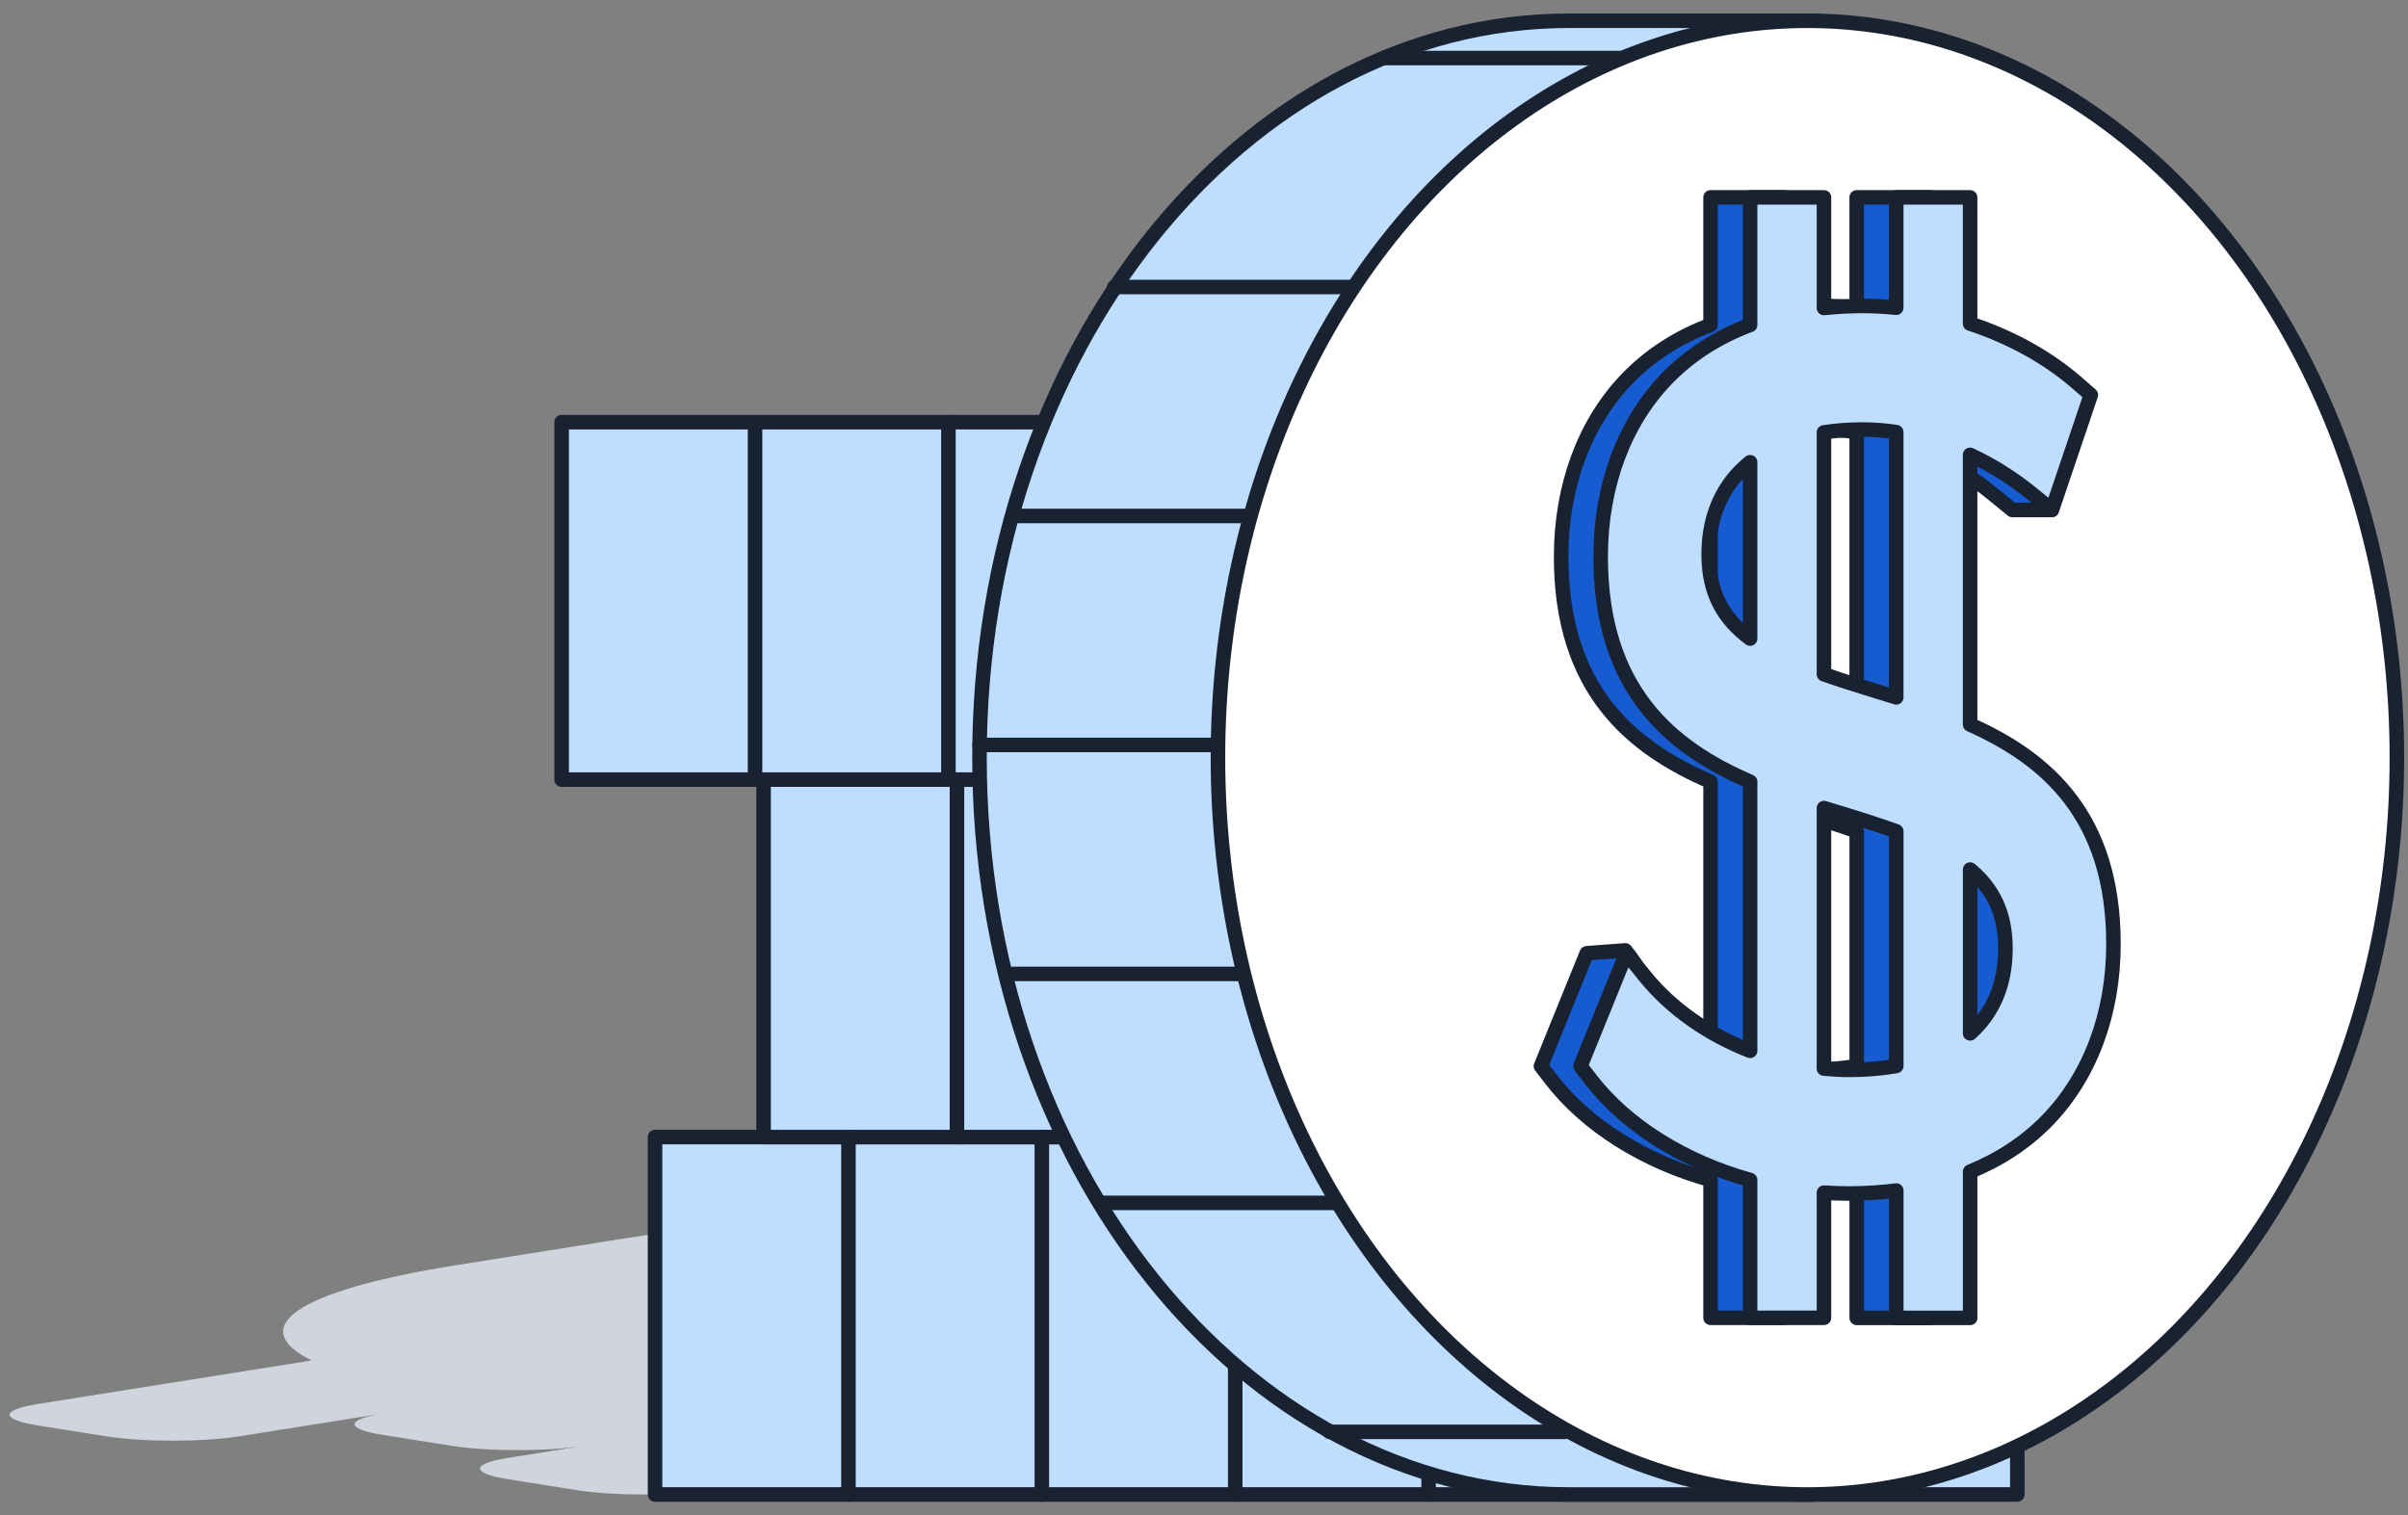
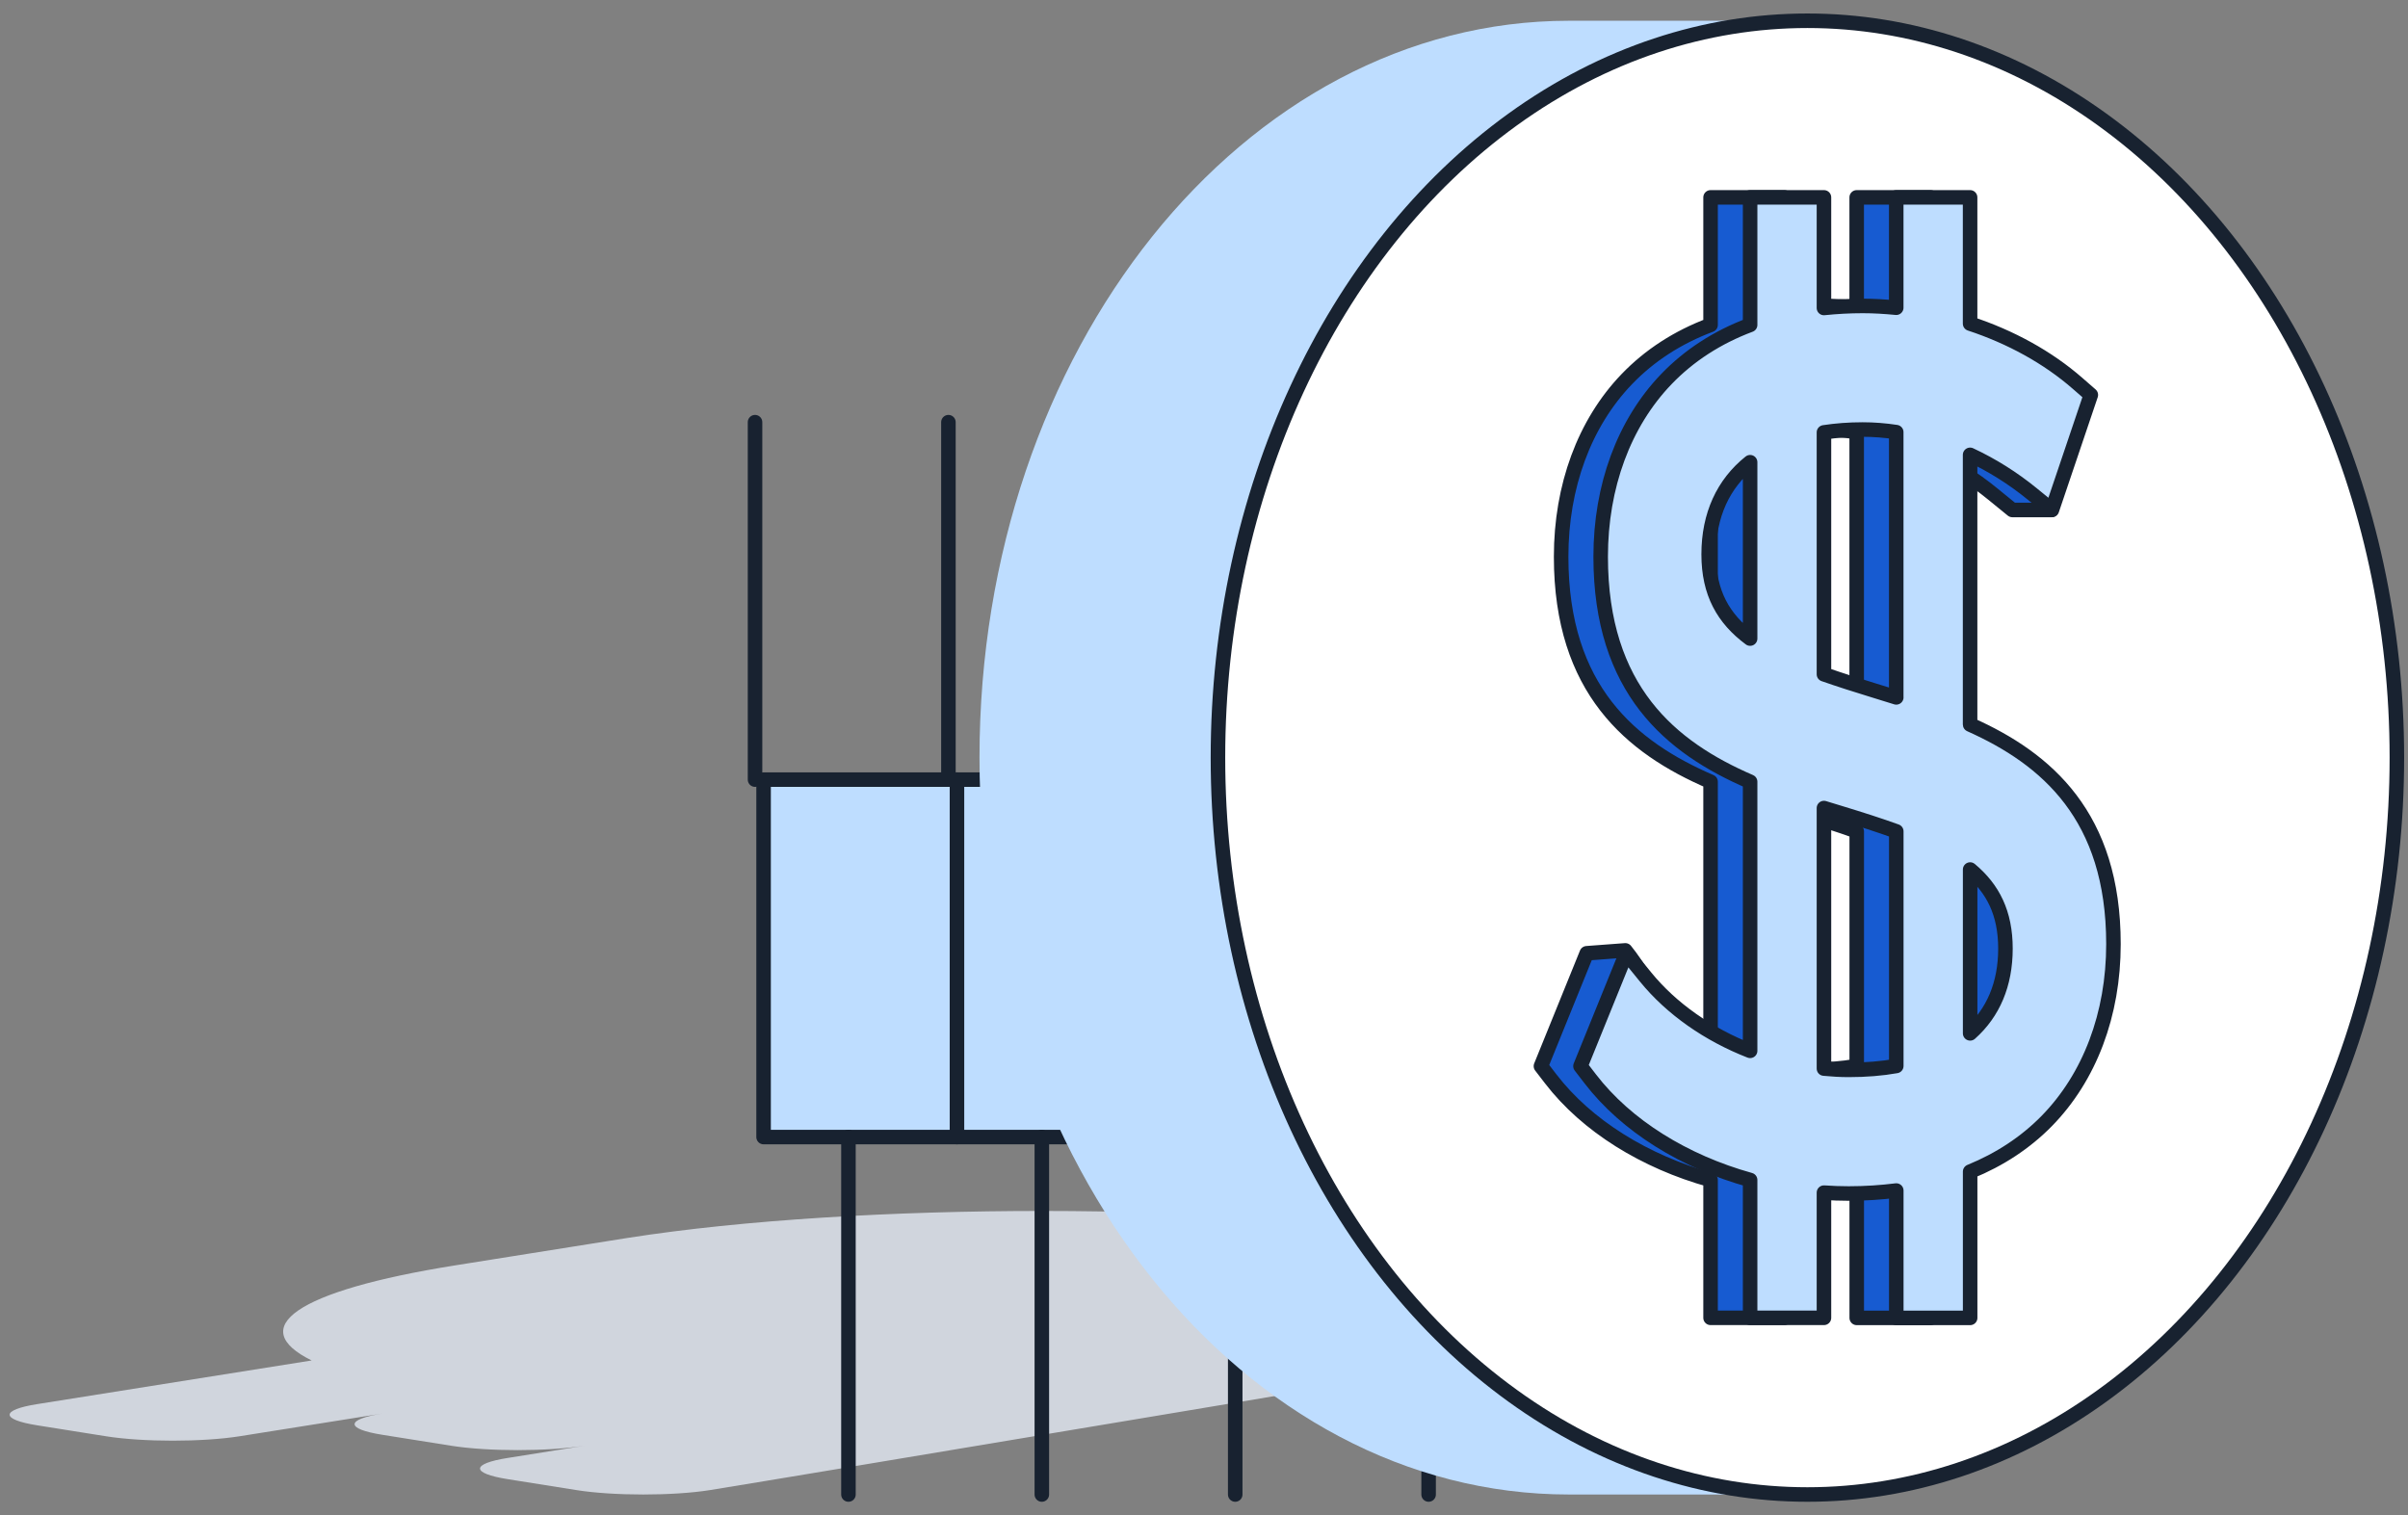
<svg xmlns="http://www.w3.org/2000/svg" width="116" height="73" viewBox="0 0 116 73" fill="none">
  <rect x="0" y="0" width="116" height="73" fill="#808080" stroke="none" />
  <path fill-rule="evenodd" clip-rule="evenodd" d="M11.533 69.195C9.76 69.477 6.886 69.477 5.113 69.195L1.793 68.667C0.021 68.385 0.021 67.927 1.793 67.645L15.014 65.542C11.846 63.979 14.161 62.197 21.958 60.956L30.252 59.636C41.354 57.899 59.206 57.908 70.239 59.664C79.141 61.08 80.897 63.203 75.506 64.898C75.506 64.898 37.387 71.281 34.195 71.788C32.422 72.07 29.548 72.07 27.775 71.788L24.455 71.26C22.682 70.978 22.682 70.521 24.455 70.239L28.152 69.65C26.379 69.932 23.505 69.932 21.732 69.65L18.412 69.122C16.639 68.84 16.639 68.383 18.412 68.101L11.533 69.195Z" fill="#D0D5DD" />
-   <rect x="31.555" y="54.779" width="65.624" height="17.22" fill="#BEDDFF" stroke="#182230" stroke-width="0.7" stroke-linecap="round" stroke-linejoin="round" />
  <rect x="36.784" y="37.559" width="65.624" height="17.22" fill="#BEDDFF" stroke="#182230" stroke-width="0.7" stroke-linecap="round" stroke-linejoin="round" />
-   <rect x="27.056" y="20.339" width="65.624" height="17.22" fill="#BEDDFF" stroke="#182230" stroke-width="0.7" stroke-linecap="round" stroke-linejoin="round" />
  <path d="M40.872 54.779V72M59.504 54.779V72M50.188 54.779V72M68.82 54.779V72M46.1 37.559L46.1 54.779M36.372 20.339V37.559M45.688 20.339L45.688 37.559" stroke="#182230" stroke-width="0.7" stroke-linecap="round" stroke-linejoin="round" />
  <path d="M87.31 68.84C97.14 63.258 103.976 50.877 103.976 36.5C103.976 22.123 97.14 9.742 87.31 4.16V1H75.581C75.581 1 75.581 1 75.581 1C59.899 1 47.185 16.894 47.185 36.5C47.185 56.106 59.898 72 75.581 72C75.581 72 75.581 72 75.581 72H87.31V68.84Z" fill="#BEDDFF" />
-   <path d="M75.581 1H87.31V4.16C97.14 9.742 103.976 22.123 103.976 36.5C103.976 50.877 97.14 63.258 87.31 68.84V72H75.581M75.581 1C75.581 1 75.581 1 75.581 1ZM75.581 1C59.899 1 47.185 16.894 47.185 36.5C47.185 56.106 59.898 72 75.581 72M75.581 72C75.581 72 75.581 72 75.581 72Z" stroke="#182230" stroke-width="0.7" stroke-linecap="round" stroke-linejoin="round" />
  <ellipse cx="87.068" cy="36.5" rx="28.396" ry="35.5" fill="white" stroke="#182230" stroke-width="0.7" stroke-linecap="round" stroke-linejoin="round" />
-   <path d="M64.053 68.981H75.4M52.999 57.951H64.346M48.532 46.92H59.879M47.185 35.889H58.532M48.822 24.858H60.169M53.678 13.828H65.025M66.756 2.797H78.102" stroke="#182230" stroke-width="0.7" stroke-linecap="round" stroke-linejoin="round" />
  <path d="M92.999 34.901V21.913C94.052 22.404 95.063 23.036 95.992 23.795L96.942 24.569H98.816V19.026L98.184 18.475C96.74 17.213 94.944 16.23 92.999 15.591V9.509H89.442V14.825C88.903 14.772 88.364 14.739 87.825 14.739C87.183 14.739 86.563 14.775 85.96 14.837V9.509H82.403V15.653C80.823 16.245 79.462 17.124 78.363 18.27C76.325 20.392 75.204 23.429 75.204 26.819C75.204 33.225 78.581 36.012 82.403 37.661V50.625C80.41 49.848 79.558 47.337 78.297 45.786L76.437 45.925L74.231 51.363L74.701 51.974C76.442 54.242 79.237 55.966 82.403 56.847V63.488H85.96V57.457C86.354 57.484 86.751 57.499 87.148 57.499C87.943 57.499 88.708 57.448 89.444 57.356V63.491H93.002V56.445C94.427 55.864 95.666 55.049 96.688 54.01C98.763 51.893 99.906 48.866 99.906 45.481C99.906 39.328 96.697 36.556 93.002 34.907L92.999 34.901ZM80.405 26.706C80.405 24.81 81.111 23.301 82.403 22.268V30.764C81.113 29.805 80.405 28.567 80.405 26.706ZM94.702 45.701C94.702 47.419 94.111 48.797 93.002 49.783V41.891C94.104 42.811 94.702 43.993 94.702 45.701ZM89.444 33.597C89.09 33.487 88.741 33.38 88.397 33.273C87.523 33.005 86.708 32.746 85.96 32.484V20.83C86.542 20.741 87.164 20.693 87.825 20.693C88.359 20.693 88.9 20.735 89.442 20.818V33.597H89.444ZM85.96 38.929C86.231 39.012 86.502 39.096 86.768 39.176C87.737 39.471 88.632 39.757 89.444 40.051V51.355C88.741 51.48 87.976 51.542 87.148 51.542C86.753 51.542 86.357 51.518 85.96 51.48V38.929Z" fill="#175BD1" stroke="#182230" stroke-width="0.7" stroke-linecap="round" stroke-linejoin="round" />
  <path d="M94.905 34.901V21.913C95.957 22.404 96.968 23.036 97.897 23.795L98.847 24.569L100.721 19.026L100.089 18.475C98.645 17.213 96.85 16.23 94.905 15.591V9.509H91.347V14.825C90.808 14.772 90.269 14.739 89.73 14.739C89.088 14.739 88.469 14.775 87.865 14.837V9.509H84.308V15.653C82.728 16.245 81.368 17.124 80.268 18.27C78.23 20.392 77.109 23.429 77.109 26.819C77.109 33.225 80.487 36.012 84.308 37.661V50.625C82.315 49.848 80.527 48.613 79.266 47.062L78.342 45.925L76.136 51.363L76.606 51.974C78.347 54.242 81.142 55.966 84.308 56.847V63.488H87.865V57.457C88.26 57.484 88.656 57.499 89.053 57.499C89.849 57.499 90.613 57.448 91.349 57.356V63.491H94.907V56.445C96.332 55.864 97.572 55.049 98.593 54.01C100.669 51.893 101.811 48.866 101.811 45.481C101.811 39.328 98.602 36.556 94.907 34.907L94.905 34.901ZM82.311 26.706C82.311 24.81 83.016 23.301 84.308 22.268V30.764C83.018 29.805 82.311 28.567 82.311 26.706ZM96.608 45.701C96.608 47.419 96.016 48.797 94.907 49.783V41.891C96.009 42.811 96.608 43.993 96.608 45.701ZM91.349 33.597C90.996 33.487 90.646 33.38 90.302 33.273C89.428 33.005 88.614 32.746 87.865 32.484V20.83C88.447 20.741 89.07 20.693 89.73 20.693C90.264 20.693 90.806 20.735 91.347 20.818V33.597H91.349ZM87.865 38.929C88.136 39.012 88.407 39.096 88.673 39.176C89.642 39.471 90.537 39.757 91.349 40.051V51.355C90.646 51.48 89.882 51.542 89.053 51.542C88.659 51.542 88.262 51.518 87.865 51.48V38.929Z" fill="#BEDDFF" stroke="#182230" stroke-width="0.7" stroke-linecap="round" stroke-linejoin="round" />
</svg>